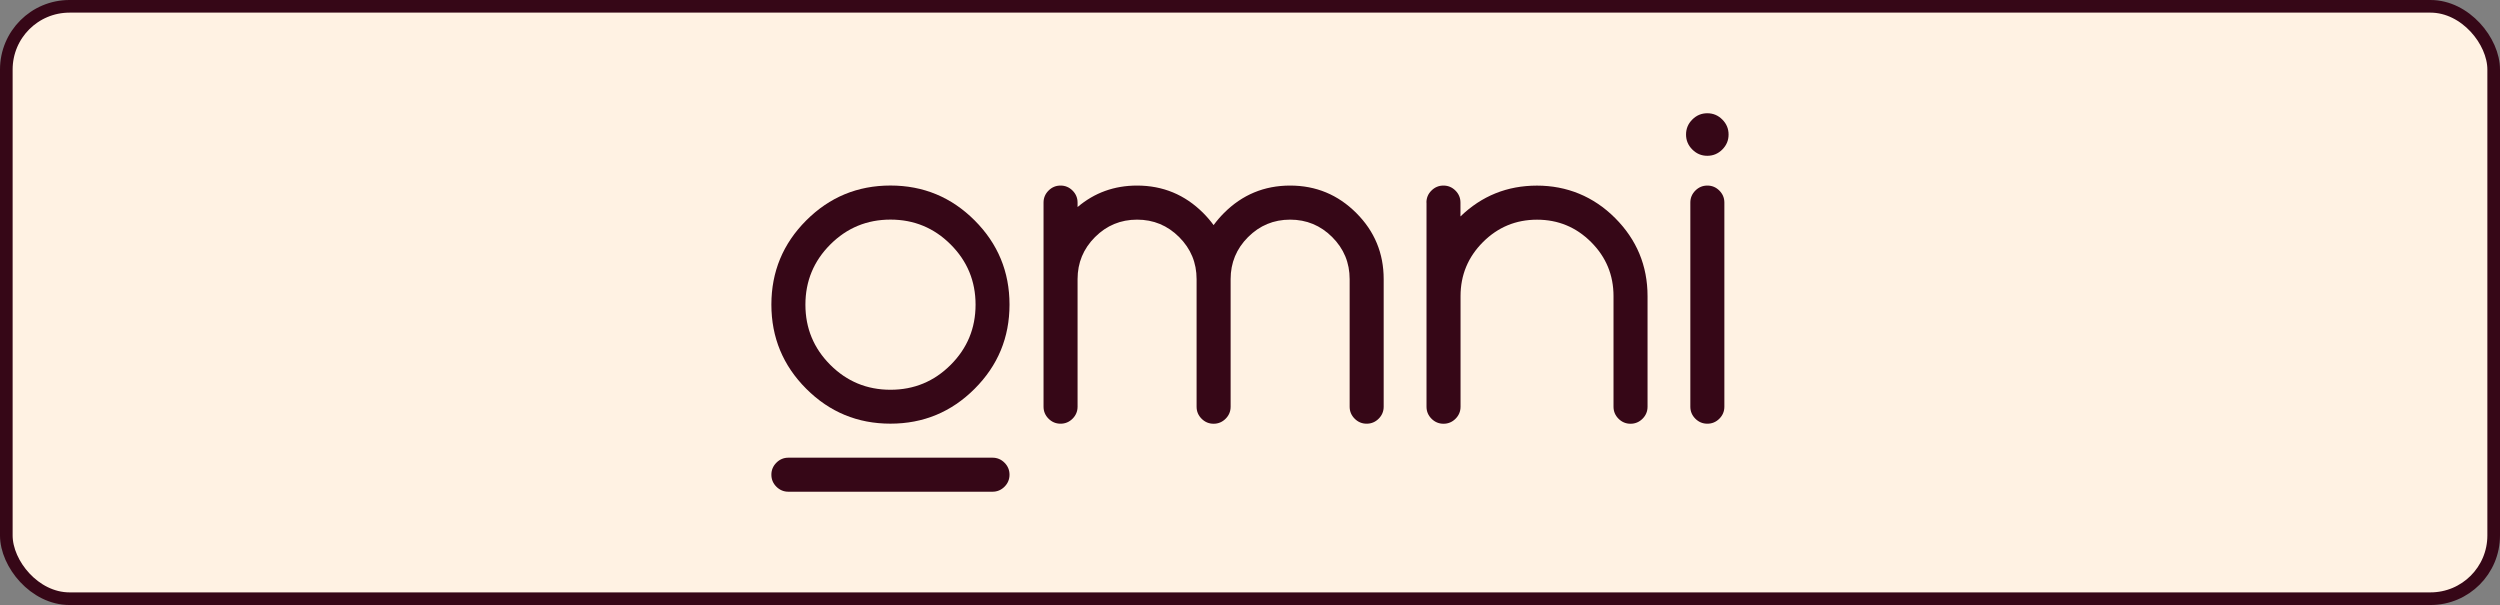
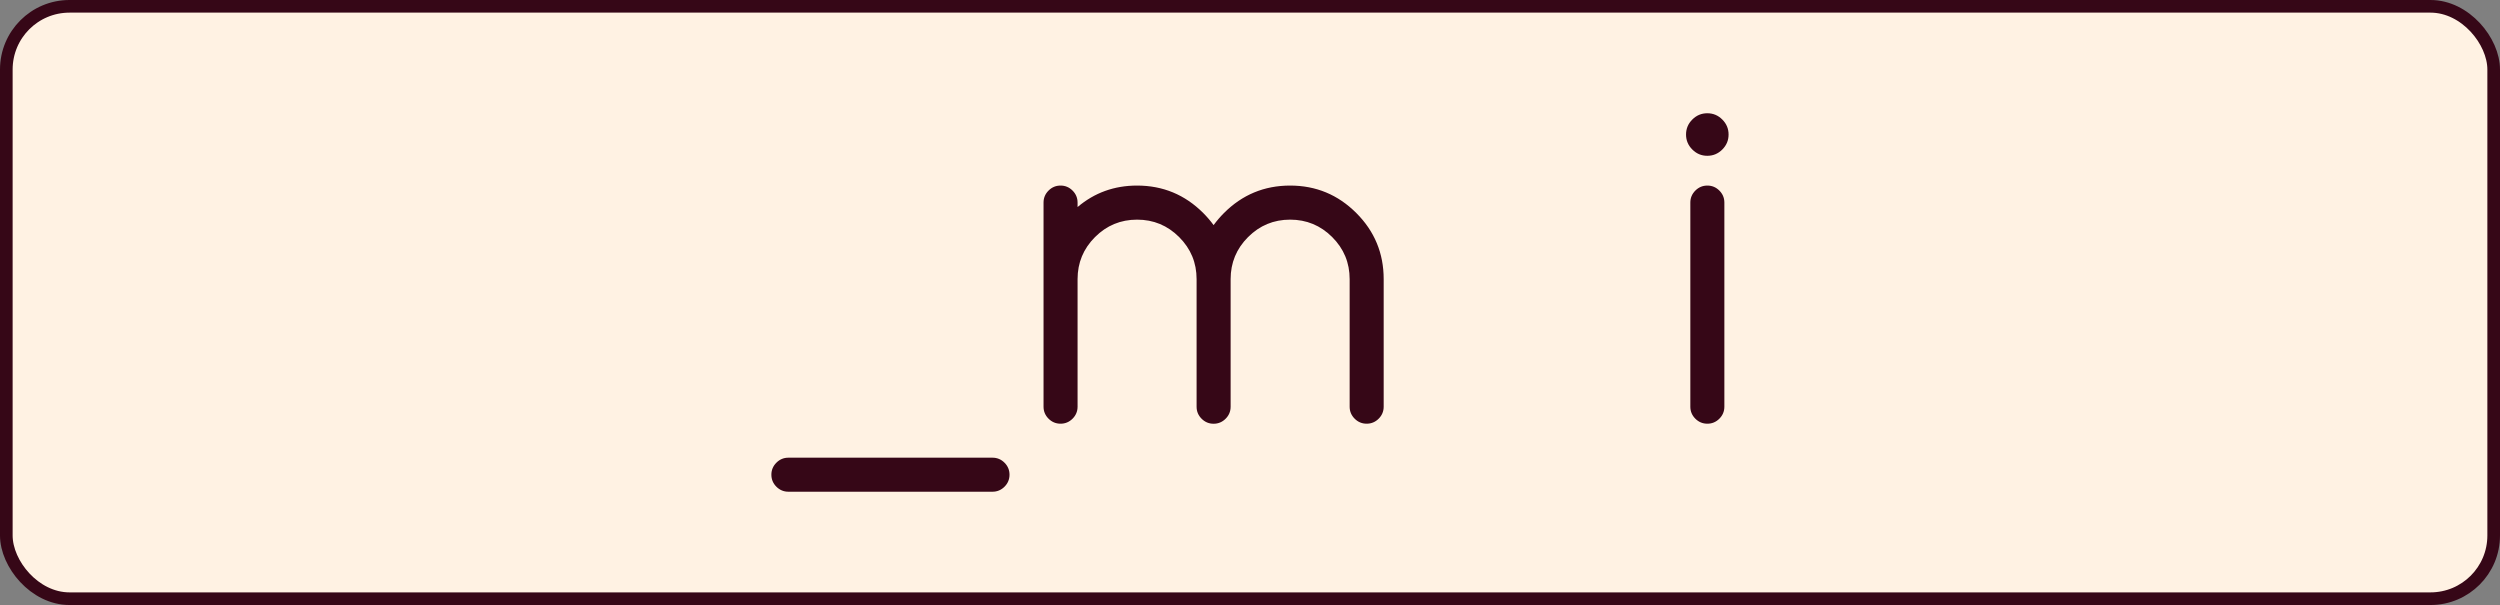
<svg xmlns="http://www.w3.org/2000/svg" id="Calque_2" data-name="Calque 2" viewBox="0 0 593.58 143.65">
  <rect x="0" y="0" width="593.58" height="143.65" fill="#808080" stroke="none" />
  <defs>
    <style>
      .cls-1 {
        fill: #360717;
      }

      .cls-2 {
        fill: #fff2e3;
        stroke: #360717;
        stroke-miterlimit: 10;
        stroke-width: 3px;
      }
    </style>
  </defs>
  <g id="Calque_1-2" data-name="Calque 1">
    <g>
      <rect class="cls-2" x="1.5" y="1.5" width="590.58" height="140.65" rx="15" ry="15" />
      <g id="product_logo_2" data-name="product logo 2">
        <g>
-           <path class="cls-1" d="M239.69,72.32c0,7.81-2.76,14.47-8.28,19.99-5.52,5.52-12.18,8.28-19.99,8.28s-14.47-2.76-19.99-8.28c-5.52-5.52-8.28-12.18-8.28-19.99s2.76-14.47,8.28-19.99,12.18-8.28,19.99-8.28,14.47,2.76,19.99,8.28c5.52,5.53,8.28,12.19,8.28,19.99ZM211.43,52.14c-5.59,0-10.35,1.97-14.29,5.91-3.94,3.94-5.91,8.7-5.91,14.29s1.97,10.35,5.91,14.29c3.94,3.94,8.7,5.91,14.29,5.91s10.35-1.97,14.29-5.91c3.94-3.94,5.91-8.7,5.91-14.29s-1.97-10.35-5.91-14.29c-3.94-3.94-8.7-5.91-14.29-5.91Z" />
          <path class="cls-1" d="M255.85,96.56c0,1.11-.4,2.06-1.19,2.85s-1.74,1.19-2.85,1.19-2.06-.4-2.85-1.19-1.19-1.74-1.19-2.85v-48.46c0-1.11.4-2.06,1.19-2.85s1.74-1.19,2.85-1.19,2.06.4,2.85,1.19,1.19,1.74,1.19,2.85v1.06c4.01-3.4,8.72-5.1,14.13-5.1,6.12,0,11.36,2.17,15.7,6.51.91.91,1.73,1.87,2.47,2.88.74-1.01,1.56-1.97,2.47-2.88,4.34-4.34,9.57-6.51,15.7-6.51s11.36,2.17,15.7,6.51c4.35,4.34,6.51,9.57,6.51,15.7v30.29c0,1.11-.4,2.06-1.19,2.85s-1.74,1.19-2.85,1.19-2.06-.4-2.85-1.19c-.79-.79-1.19-1.74-1.19-2.85v-30.28c0-3.9-1.38-7.23-4.14-9.99s-6.09-4.14-9.99-4.14-7.23,1.38-9.99,4.14c-2.76,2.76-4.14,6.09-4.14,9.99v30.29c0,1.11-.4,2.06-1.19,2.85s-1.74,1.19-2.85,1.19-2.06-.4-2.85-1.19c-.79-.79-1.19-1.74-1.19-2.85v-30.29c0-3.9-1.38-7.23-4.14-9.99s-6.09-4.14-9.99-4.14-7.23,1.38-9.99,4.14c-2.76,2.76-4.14,6.09-4.14,9.99v30.29h.03Z" />
-           <path class="cls-1" d="M338.68,48.1c0-1.11.39-2.06,1.19-2.85.79-.79,1.74-1.19,2.85-1.19s2.06.4,2.85,1.19c.79.79,1.19,1.74,1.19,2.85v3.29c5.05-4.88,11.1-7.32,18.17-7.32s13.42,2.56,18.55,7.7c5.13,5.14,7.7,11.32,7.7,18.55v26.25c0,1.11-.4,2.06-1.19,2.85s-1.74,1.19-2.85,1.19-2.06-.4-2.85-1.19c-.79-.79-1.19-1.74-1.19-2.85v-26.25c0-5.02-1.77-9.29-5.32-12.84-3.55-3.55-7.83-5.32-12.84-5.32s-9.29,1.77-12.84,5.32c-3.55,3.55-5.32,7.83-5.32,12.84v26.25c0,1.11-.4,2.06-1.19,2.85s-1.74,1.19-2.85,1.19-2.06-.4-2.85-1.19c-.79-.79-1.19-1.74-1.19-2.85v-48.45h0Z" />
          <path class="cls-1" d="M410.42,31.94c0,1.38-.49,2.56-1.49,3.56s-2.18,1.49-3.56,1.49-2.56-.49-3.56-1.49-1.49-2.18-1.49-3.56.49-2.56,1.49-3.56,2.18-1.49,3.56-1.49,2.56.49,3.56,1.49c.99.99,1.49,2.17,1.49,3.56ZM401.34,48.1c0-1.11.4-2.06,1.19-2.85s1.74-1.19,2.85-1.19,2.06.4,2.85,1.19,1.19,1.74,1.19,2.85v48.46c0,1.11-.4,2.06-1.19,2.85s-1.74,1.19-2.85,1.19-2.06-.4-2.85-1.19-1.19-1.74-1.19-2.85v-48.46Z" />
          <path class="cls-1" d="M235.65,108.67c1.11,0,2.06.4,2.85,1.19s1.19,1.74,1.19,2.85-.4,2.06-1.19,2.85-1.74,1.19-2.85,1.19h-48.46c-1.11,0-2.06-.4-2.85-1.19s-1.19-1.74-1.19-2.85.4-2.06,1.19-2.85,1.74-1.19,2.85-1.19h48.46Z" />
        </g>
      </g>
    </g>
  </g>
</svg>